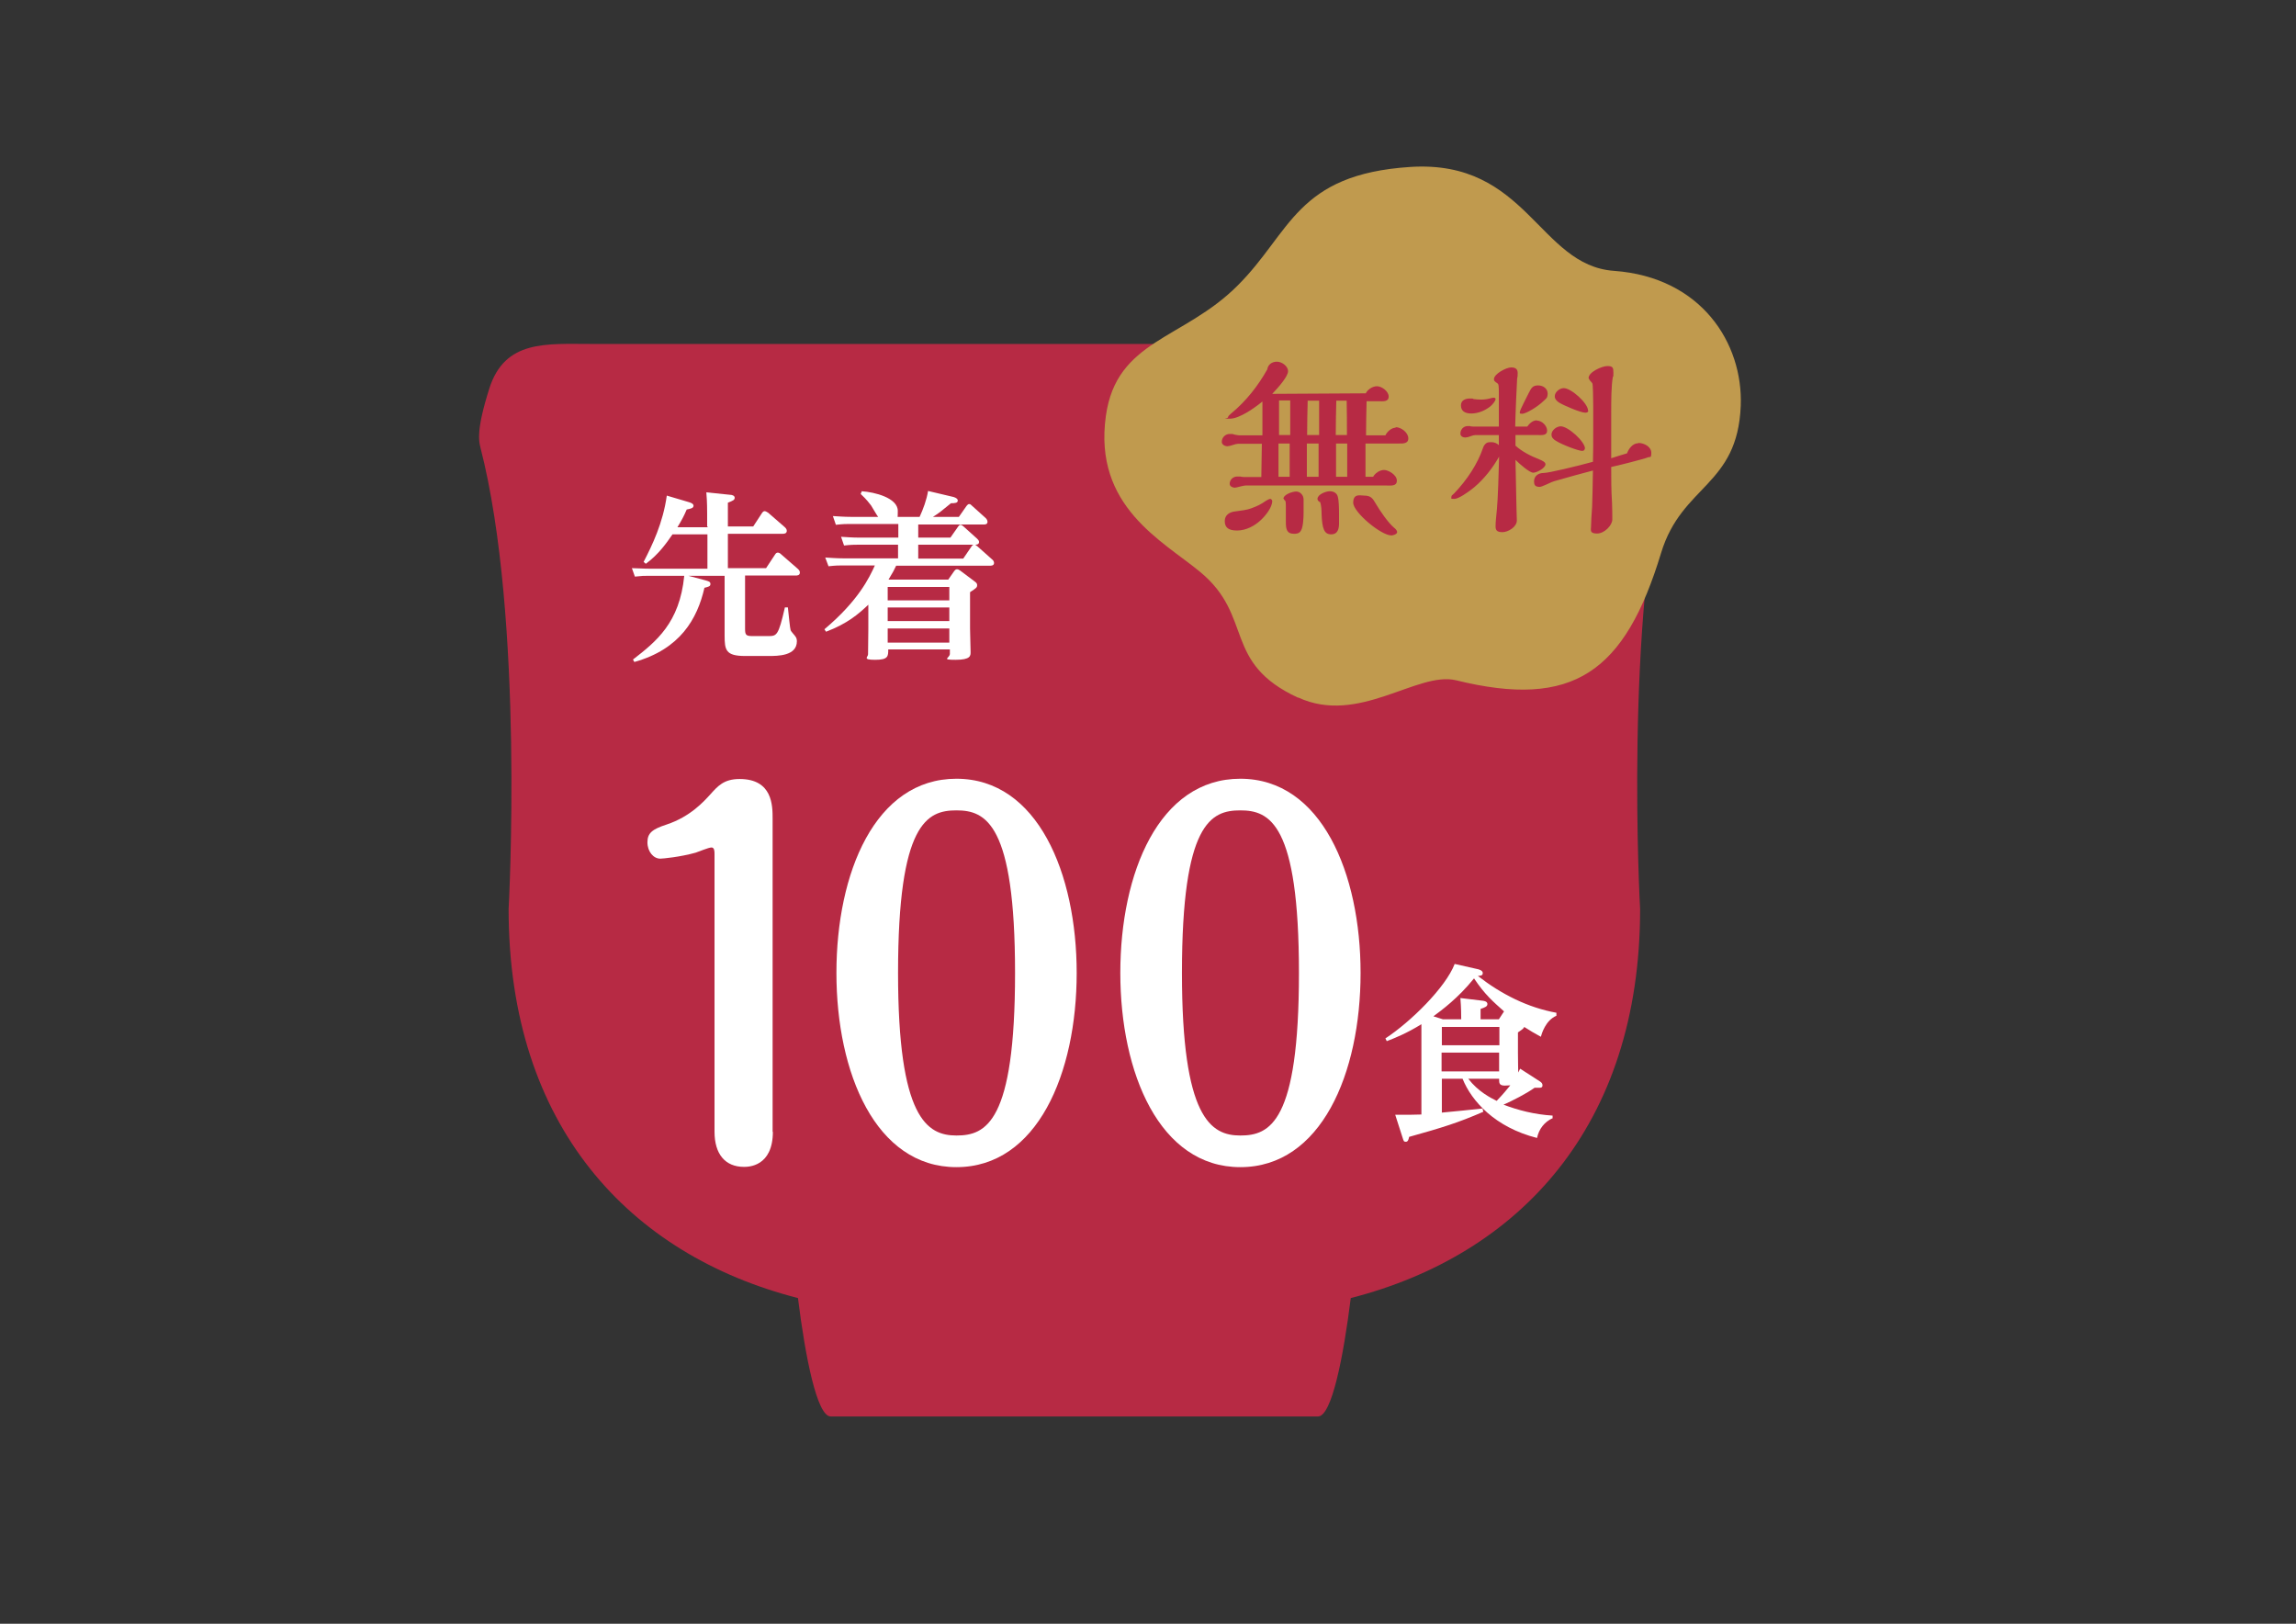
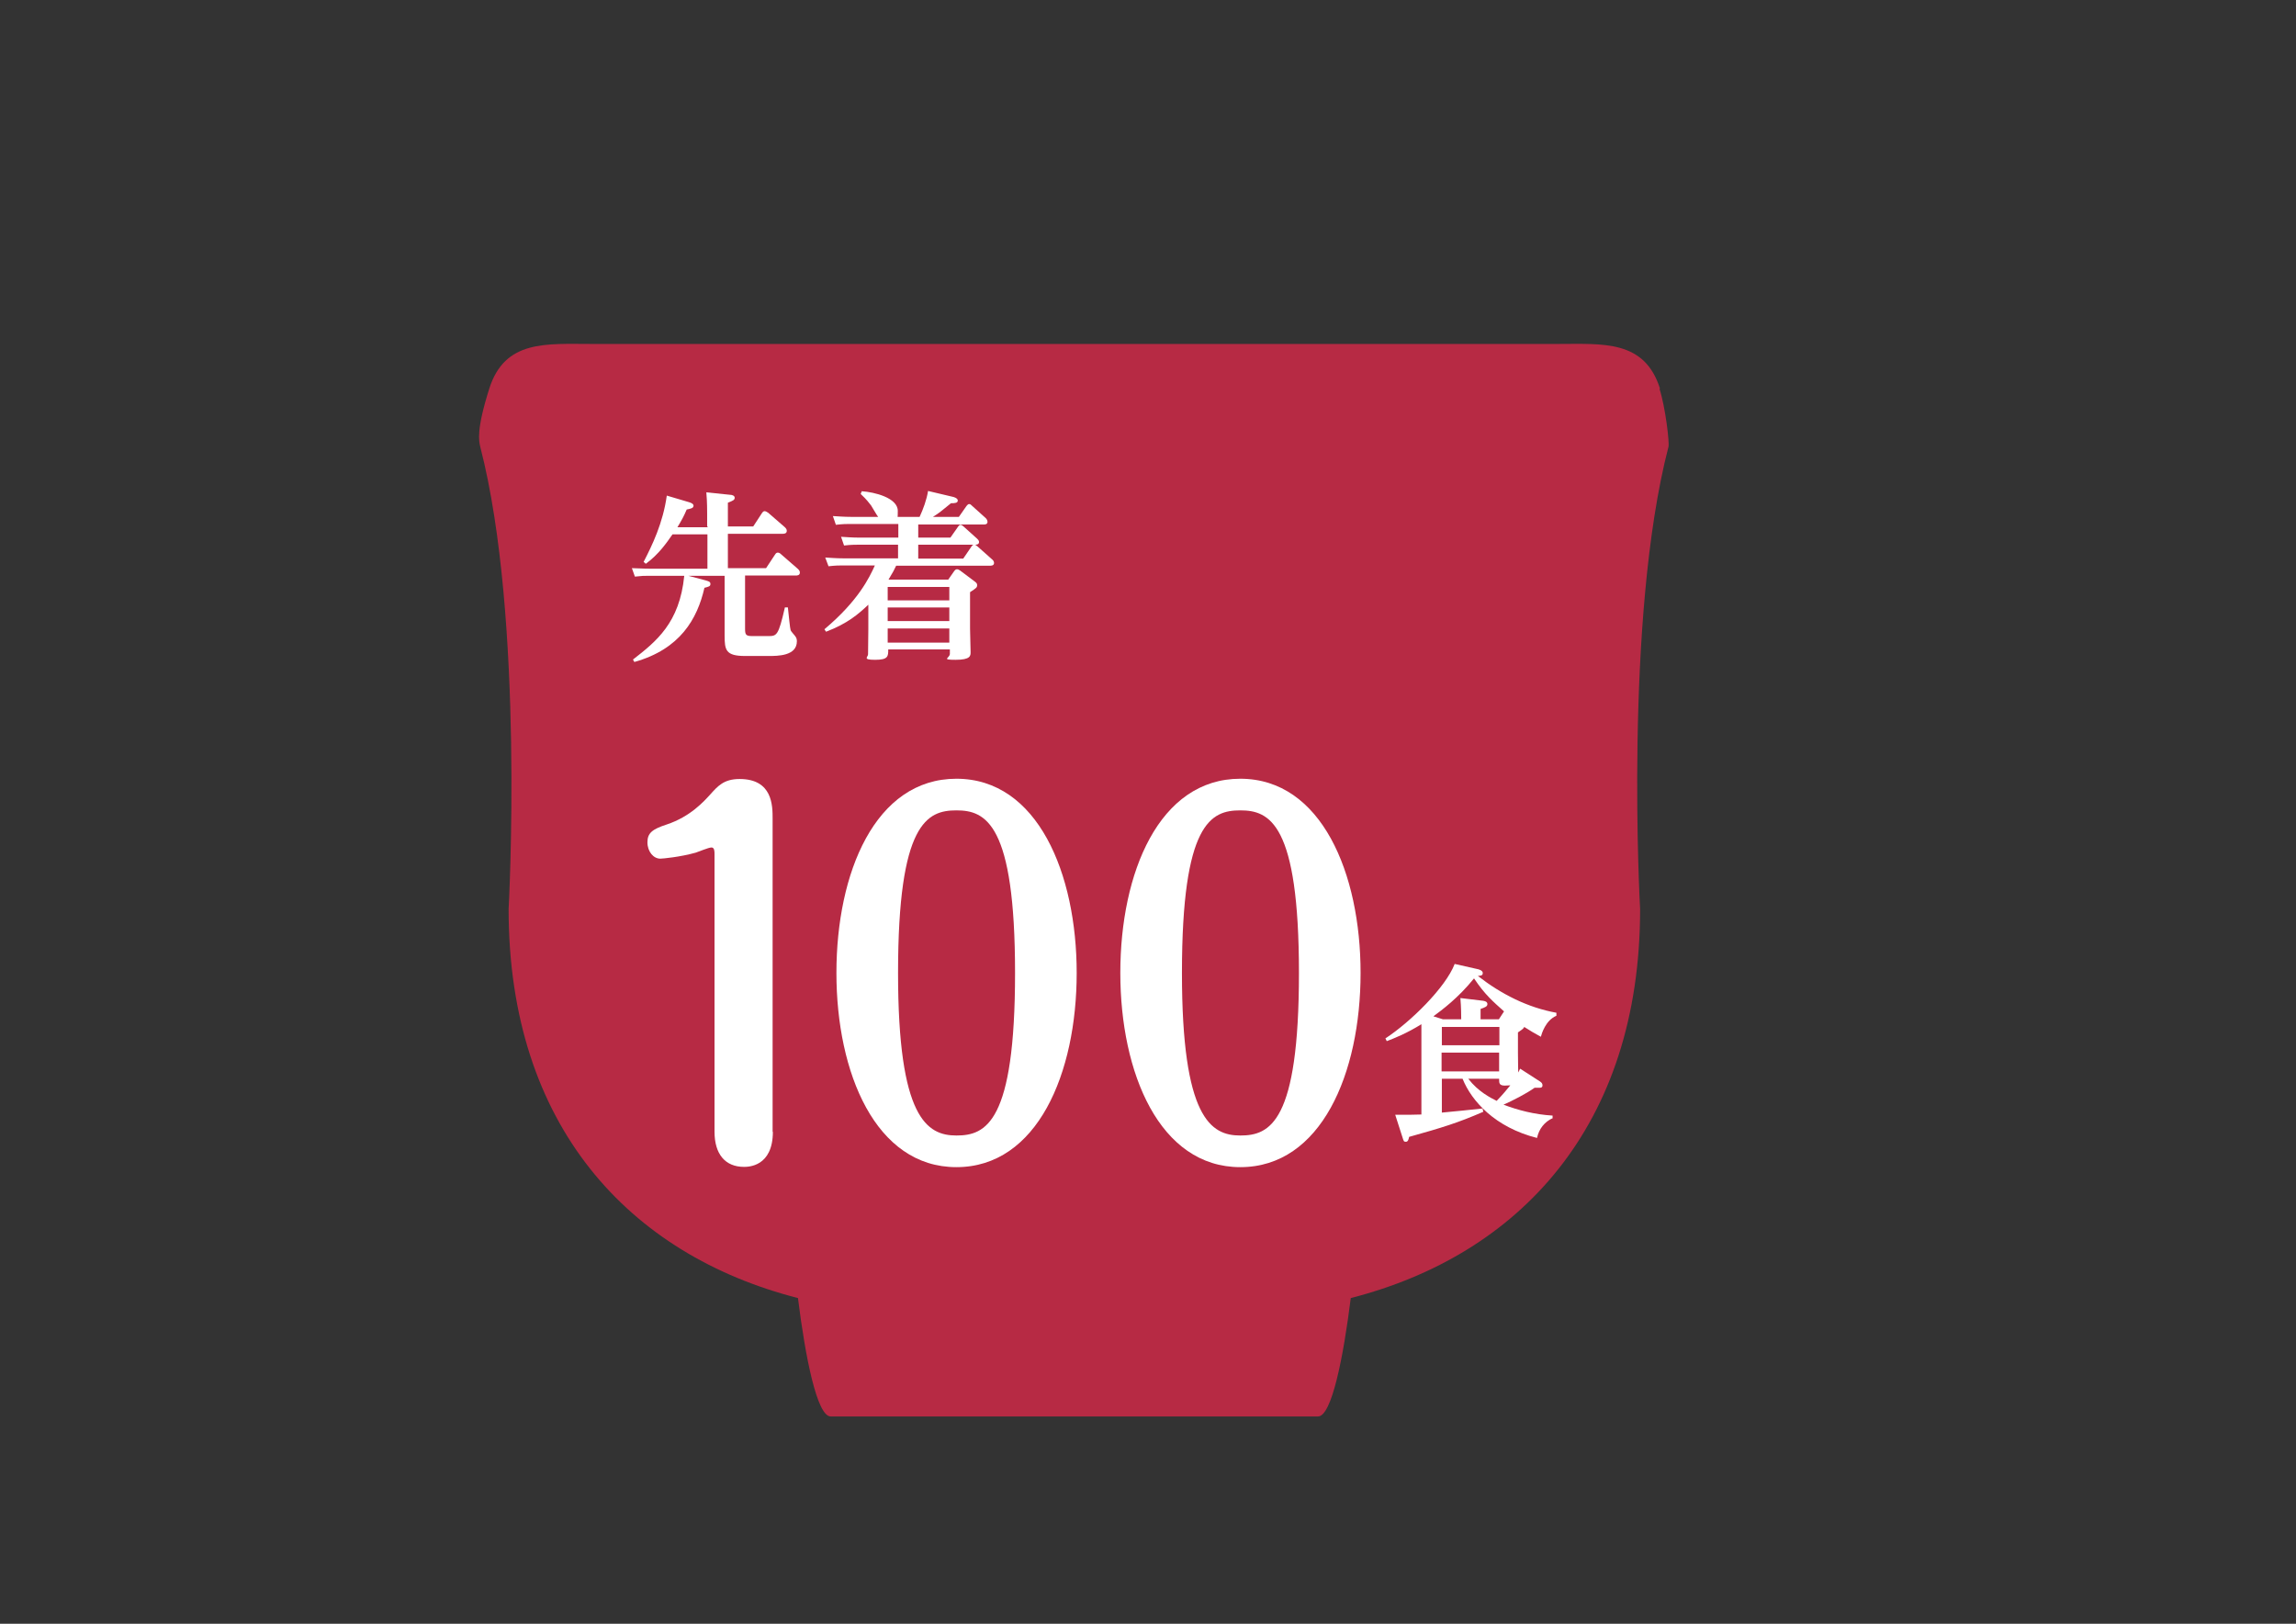
<svg xmlns="http://www.w3.org/2000/svg" id="_レイヤー_1" data-name="レイヤー_1" version="1.1" viewBox="0 0 841.9 595.3">
  <rect x="0" y="0" width="841.9" height="595.3" fill="#333333" stroke="none" />
  <g>
    <path d="M608.7,142.5c-5.7-18-20.9-16.4-37.7-16.4H217.1c-16.9,0-32-1.6-37.7,16.4-4.8,15.2-3.8,19.1-3.3,21.3,16.3,63,10.4,169.5,10.4,169.5,0,79.6,44.4,126.8,106.1,142.6,2.7,21.7,7,43.4,12,43.4h178.7c5,0,9.3-21.7,12-43.4,61.7-15.8,106.1-63,106.1-142.6,0,0-6-106.3,10.4-169.5.4-1.5-1.1-14.4-3.3-21.3Z" fill="#b72a44" />
-     <path d="M476,255.7c22.2,10.3,43.7-9.7,57.9-6.3,43,10.6,61.9-2.9,75.2-46.7,7.6-25,28-24.4,29.2-53.9.9-23-14.5-47.2-46.5-49.5-27.6-2-31.8-40.8-74.6-38.1-42,2.7-43.8,24-63.4,43.5-19.9,19.9-44.4,19.8-48.3,47.8-4.6,33.2,20.7,45.7,34.6,57.2,19.8,16.4,8,33.2,35.9,46.1Z" fill="#c09a4e" />
+     <path d="M476,255.7Z" fill="#c09a4e" />
    <g>
-       <path d="M511.7,156.6c2.1,0,4.7,2,4.7,4.1s-2.1,1.9-3.8,1.9c-4,0-7.9,0-11.9,0v6.1c0,2,0,4.1,0,6.1h2.8c.7-1.3,2.4-2.5,4-2.5s4.7,1.8,4.7,3.9-2.1,1.8-3.6,1.8h-51.9c-.2,0-1,.1-2.1.4-.8.2-1.5.4-1.8.4-.8,0-1.9-.5-1.9-1.4,0-1.5,1.2-2.7,2.8-2.7s1,0,1.5.1,1.2.1,1.4.1h5.9l.2-12.2h-8.7c-.4,0-1.3.2-1.8.4-.9.3-1.7.5-2.1.5-1,0-2.1-.6-2.1-1.6,0-1.6,1.3-2.9,2.9-2.9s1,0,1.6.2c.6.1,1.5.3,1.8.3h8.6v-12.4c-2.8,2.3-8.4,6.3-11.9,6.3s-.7-.1-.7-.5.4-.8,1-1.3c5.6-4.6,9.9-10.1,13.4-16.3.2-1.7,1.7-2.8,3.5-2.8s4.1,1.6,4.1,3.5-3.5,5.9-5.8,8.3l34.3-.2c.6-1.3,2.4-2.6,4.1-2.6s4.3,1.8,4.3,3.8-2.2,1.7-3.5,1.7h-4.6c-.1,4.2-.2,8.4-.2,12.5h7.1c.6-1.3,2.2-2.8,3.8-2.8ZM464.2,183.6c.6-.4,1.3-.7,1.6-.7s.7.4.7.8c0,2.3-2.4,5.3-4.1,6.9-2.2,2.1-5.4,3.9-8.8,3.9s-4.5-1.3-4.5-3.5,1.8-3.3,3.8-3.5c2.4-.3,4.5-.6,5.8-1.1,2.5-.9,3.8-1.6,5.5-2.8ZM472.9,162.6h-4.1c0,2.7,0,5.6,0,8.3v3.9h4.1v-12.2ZM472.9,146.8h-3.9c0,4.2,0,8.4,0,12.7h4.1c0-4.2,0-8.4,0-12.7ZM470.6,182.9c0-1.6,3.3-2.7,4.7-2.7s2.7,1.3,2.7,2.9,0,1,0,1.6c0,.6,0,1.1,0,1.5v1.8c0,2.1-.2,5.2-.9,6.4-.4.8-1,1.3-2.6,1.3-2.8,0-3-1.9-3-4.4v-5.2c0-.8,0-1.6-.1-2.3-.3-.3-.7-.8-.7-1ZM483.6,146.9h-4.1c-.1,4.2-.2,8.4-.2,12.6h4.4c0-4.2,0-8.4,0-12.6ZM483.6,162.6h-4.4c0,4.1,0,8.2,0,12.2h4.3v-12.2ZM483.1,182.9c0-1.6,3-2.8,4.5-2.8s2.7.7,3,2.2c.3,1.1.4,3.9.4,6.1v3.4c0,2-.4,4.1-2.9,4.1s-3.3-2-3.5-7.4c0-1.5-.1-3-.5-4.4-.4-.1-1-.6-1-1.1ZM493.8,146.9h-3.8c-.1,4.2-.2,8.4-.2,12.6h4.1c0-4.2,0-8.4-.1-12.6ZM494,162.6h-4.1c0,4.1,0,8.2,0,12.2h4.1v-12.2ZM510.2,196.3c-3.8,0-14-8.5-14-12s2.6-2.6,4.1-2.6c2.4,0,3.1,1.1,4.2,3,1.6,2.7,4.4,6.8,6.6,8.7.5.4,1.2,1,1.2,1.7s-1.4,1.2-2.1,1.2Z" fill="#b72a44" />
      <path d="M563.6,154.2c1.8,0,3.7,1.9,3.7,3.7s-1.9,1.6-3.2,1.6c-2.8,0-5.3,0-8.4,0v3.9c2.5,2.2,5.4,3.7,8.7,5,1,.4,2.3,1,2.3,1.8,0,1.4-3.2,3.1-4.5,3.1s-4.9-3.1-6.5-4.7l.3,14.6c0,2,.2,7.1.2,7.6,0,2.4-3.2,4.3-5.3,4.3s-2.5-.8-2.5-2.2.2-3.2.5-6.3c.3-2.8.7-13.9.8-19.2-2.4,4.2-5.4,8.1-9.2,11.3-2.2,1.8-5.7,4.2-7.2,4.2s-1.1-.1-1.1-.7.2-.5,1-1.3c4.7-4.9,8.6-10.8,10.6-16.7.2-.7.7-1.4,1.3-1.8.5-.3,1.2-.3,1.8-.3,1,0,2,.4,2.7,1.1v-3.7c0,0-8.6,0-8.6,0-.4,0-1.2.2-1.7.4-.7.3-1.7.5-2,.5-.9,0-1.8-.5-1.8-1.4,0-1.5,1.1-2.8,2.7-2.8s.8,0,1,.1c.2,0,.7.1,1.1.1h9.3c0,0,0-12.5,0-12.5,0-.8,0-1.7-.1-2.5,0-.6-.4-.9-.9-1.2-.5-.4-.8-.6-.8-1.2,0-1.9,4.5-4.3,6.3-4.3s2.4.8,2.4,2,0,1.1-.2,2.2c-.1.9-.7,15.1-.7,17.5h4.4c.8-1.1,2-2.3,3.5-2.3ZM543,146.5c1.5,0,2.6-.2,4-.6.1,0,.5-.1.7-.1.3,0,.7.1.7.5,0,.7-1.1,1.9-1.6,2.4-1.9,1.7-4.7,2.9-7.3,2.9s-3.8-1.1-3.8-3,1.7-2.5,3.3-2.5,1,.1,1.3.2c.7.1,1.9.2,2.9.2ZM566.1,146.9c-2.4,2.4-6.7,4.8-7.9,4.8s-.9-.3-.9-.7c0-.6,2.7-5.8,3.2-6.8,1-2,1.5-2.9,3.5-2.9s3.5,1.3,3.5,3-.8,2-1.5,2.7ZM600.8,162.4c2.1,0,4.7,1.4,4.7,3.6s-.5,1.3-1.3,1.7c-1.1.5-11.7,3.2-13.4,3.5,0,4.4,0,8.7.3,13.1.1,3.2.1,4.2.1,6.2s-2.8,5.1-5.6,5.1-2.2-1.3-2.2-2.5.2-4.9.4-7.3c.1-3.2.2-7,.3-13.3-4.6,1.2-8.9,2.4-13.1,3.6-1.6.4-2.7.9-3.9,1.5-1.3.6-2.2.9-2.5.9-1.8,0-2.1-.8-2.1-2,0-2,1.6-3.1,3.5-3.1s12.3-2.5,18.1-4.1c.1-3.7.1-6.4.1-11.3v-9.2c0-2.5-.1-7.9-.3-8.2,0-.1-.4-.6-.9-1.1-.2-.3-.5-.8-.5-.9,0-2.2,4.9-4.4,6.9-4.4s2.2.6,2.2,2.5,0,1-.2,1.5c-.6,3.2-.6,8.8-.6,13.2v16.6c1.8-.6,4.1-1.3,5.8-1.8.6-1.7,2.1-3.7,4.1-3.7ZM581.1,164.5c0,.6-.5.8-1,.8-1.3,0-7.2-2.2-9.6-3.7-1-.6-1.6-1.3-1.6-2.3,0-1.5,1.8-3,3.4-3,2.7,0,8.9,5.6,8.9,8.2ZM582.4,150.5c0,.6-.5.8-1.1.8-1.7,0-7.8-2.6-9.6-3.7-.8-.5-1.6-1.3-1.6-2.3,0-1.5,1.7-3,3.3-3,2.8,0,8.9,5.6,8.9,8.2Z" fill="#b72a44" />
    </g>
  </g>
  <path d="M569.4,409.9c-3.1,1.4-5.1,4-5.8,7.3-15.4-3.9-24-13.5-27.3-21.7h-7.6v12.4c2.1-.2,12.6-1.2,14.9-1.5l.3,1.2c-9.2,4-15,5.8-27.2,9.2-.2.9-.4,1.8-1.2,1.8s-.8-.3-1.2-1.5l-2.7-8.4c5.8,0,6.4,0,9.6-.1v-28.5c0-1.8,0-2,0-4.6-5.5,3.4-9.8,5.1-12.7,6.2l-.5-1c9.2-6,22.1-18.7,25.4-27.3l8.4,1.9c.1,0,1.9.4,1.9,1.4s-.7,1-1.8,1.1c8.6,6.7,18.3,11.6,28.8,13.5v1.1c-4,1.7-5.4,6.6-5.7,7.7-2.5-1.4-3.8-2.1-6.1-3.6-.2.5-.5.8-2.3,2v7.5c0,3.1.1,6.4.1,7.2.2-.3.3-.6.7-1.4l7.3,4.7c.6.4.9.8.9,1.4,0,.9-.7.9-1.2.9s-1.1,0-1.7,0c-3.1,2.2-8,4.7-11.4,6.2,5.3,2,11.3,3.6,18,4v1.1ZM535.8,373.7c0-1.3,0-4.2-.3-7.8l8.3,1c.6.1,1.6.3,1.6,1.2s-.8,1.2-2.5,1.8v3.8h6.7l1.9-2.9c-4-3.6-7-6.1-11-12.1-5.9,7.3-11.8,11.6-14.9,13.9l3.5,1.1h6.7ZM528.7,376.5v6.7h21.1v-6.7h-21.1ZM549.7,392.8v-6.9h-21.1v6.9h21.1ZM549.7,395.5h-11.3c3.6,4.7,8.2,7,10.4,8.1,2.5-2.6,3.6-4,5-5.7-.7,0-1.2.1-2,.1-2,0-2.1-.9-2.1-2.1v-.4Z" fill="#fff" />
  <g>
    <path d="M259.3,193v-4.7c0-4.3-.2-6.7-.3-7.8l8.7.9c.7,0,1.7.3,1.7,1.1s-.7,1.1-2.5,1.8v8.7h9.3l3.2-4.9c.4-.6.7-.7,1-.7s.9.3,1.3.6l6.1,5.3c.3.3.7.7.7,1.3,0,1.1-1.1,1.1-1.6,1.1h-20v12.6h14l3.3-5c.3-.5.6-.7,1-.7s.8.2,1.2.6l6.2,5.4c.3.3.7.7.7,1.3,0,1.1-1.1,1.1-1.5,1.1h-18.6v19.6c0,2.2.4,2.6,2.7,2.6h5.7c3.2,0,3.8,0,6.2-10.5h1.1c.3,2.8.8,7.9,1,8.3.1.5,1.6,2,1.8,2.4.4.5.5,1.2.5,1.7,0,5.4-7,5.4-10.4,5.4h-8.6c-7.1,0-7.5-2.2-7.5-7.5v-21.9h-13.3l6.4,1.7c.9.3,1.7.4,1.7,1.3s-.7,1-2.2,1.4c-2.6,11.4-8.9,22.5-25.7,27.2l-.5-.9c8.5-6.6,17.1-13.4,18.8-30.7h-12.9c-2.1,0-2.4,0-5.2.3l-1.1-3.1c1.8,0,3.9.2,6.7.2h21v-12.6h-12.8c-2.1,3-5,7.3-9.8,10.8l-.8-.7c3.1-6,7.1-14.2,8.5-24.3l8.1,2.4c1.7.5,1.7,1.1,1.7,1.3,0,.9-1,1.1-2.5,1.4-1.1,2.6-1.9,4-3.4,6.5h11.2Z" fill="#fff" />
    <path d="M336.7,197.1h11.8l2.8-4c.4-.6.7-.7.9-.7.4,0,.9.4,1.1.6l5,4.5c.3.3.7.7.7,1.2,0,1-1.1,1-1.4,1,.3.2.4.3.8.6l5.4,4.8c.4.3.7.8.7,1.3,0,1-1.1,1-1.5,1h-34.4c-.7,1.5-1.1,2.3-2.8,5.1h21.9l2.1-3c.3-.4.6-.8,1.1-.8s.9.3,1.2.5l5.2,3.9c.8.6,1,.9,1,1.4,0,.9-.3,1.1-2.6,2.6v13.4c0,1.4.2,7.3.2,8.6s0,2.8-5.5,2.8-2.1-.6-2.1-2.2v-1.6h-22.6c0,2.5,0,3.8-4.8,3.8s-2.6-1-2.6-2c0-1.5.1-8,.1-9.3v-8.9c-3.6,3.4-7.6,6.9-15.5,9.9l-.6-.9c12.5-10.5,16.5-19,18.5-23.4h-11.8c-1.3,0-2.5,0-5.2.3l-1.2-3.2c1.9.1,4,.3,6.7.3h20v-5h-14.6c-1.3,0-2.6,0-5.2.3l-1.1-3.2c1.9.1,4,.3,6.7.3h14.3v-5h-17.7c-1.3,0-2.5,0-5.2.3l-1.1-3.2c1.9.1,4,.3,6.7.3h9.9c-.5-.6-2.2-3.6-2.6-4.2-1.9-2.5-3-3.4-3.8-4.2l.4-1c4.6.3,13.2,2.4,13.2,7.2s-.4,1.8-.7,2.2h8.7c1.3-2.8,2.6-6.3,3.1-9.5l9.3,2.2c0,0,1.6.4,1.6,1.3s-1,1-2.5,1c-3.2,2.6-4.2,3.5-6.6,5h9.5l2.8-4c.5-.6.7-.7,1-.7.4,0,.7.3,1.1.7l5,4.5c0,0,.6.6.6,1.3,0,1-1,1-1.4,1h-24v5ZM325.5,215.2v4.9h22.6v-4.9h-22.6ZM325.5,222.7v5h22.6v-5h-22.6ZM325.5,230.4v5.2h22.6v-5.2h-22.6ZM336.7,204.8h16.5l3-4.4c.3-.5.5-.5.7-.7h-20.2v5Z" fill="#fff" />
  </g>
  <g>
    <path d="M283.4,414.9c0,12.9-9.1,12.9-10.6,12.9-6.9,0-10.8-4.7-10.8-12.9v-101.8c0-.9,0-2.4-1.1-2.4s-4.8,1.6-5.8,1.9c-5.7,1.6-12.1,2.2-13,2.2-2.5,0-4.7-2.6-4.7-6s1.8-4.8,7-6.5c8.8-2.9,13.8-8.6,16-11,2.8-3.1,5-5.7,10.8-5.7,12.1,0,12.1,9.8,12.1,14.5v114.9Z" fill="#fff" />
    <path d="M394.8,356.7c0,36.9-14.5,71.2-44.1,71.2s-44-34.5-44-71.2,14.2-71.2,44-71.2,44.1,34.8,44.1,71.2ZM329.3,356.7c0,53.2,10.6,59.6,21.4,59.6s21.5-4.7,21.5-59.6-10.8-59.6-21.5-59.6-21.4,4.5-21.4,59.6Z" fill="#fff" />
    <path d="M498.9,356.7c0,36.9-14.5,71.2-44.1,71.2s-44-34.5-44-71.2,14.2-71.2,44-71.2,44.1,34.8,44.1,71.2ZM433.4,356.7c0,53.2,10.6,59.6,21.4,59.6s21.5-4.7,21.5-59.6-10.8-59.6-21.5-59.6-21.4,4.5-21.4,59.6Z" fill="#fff" />
  </g>
</svg>